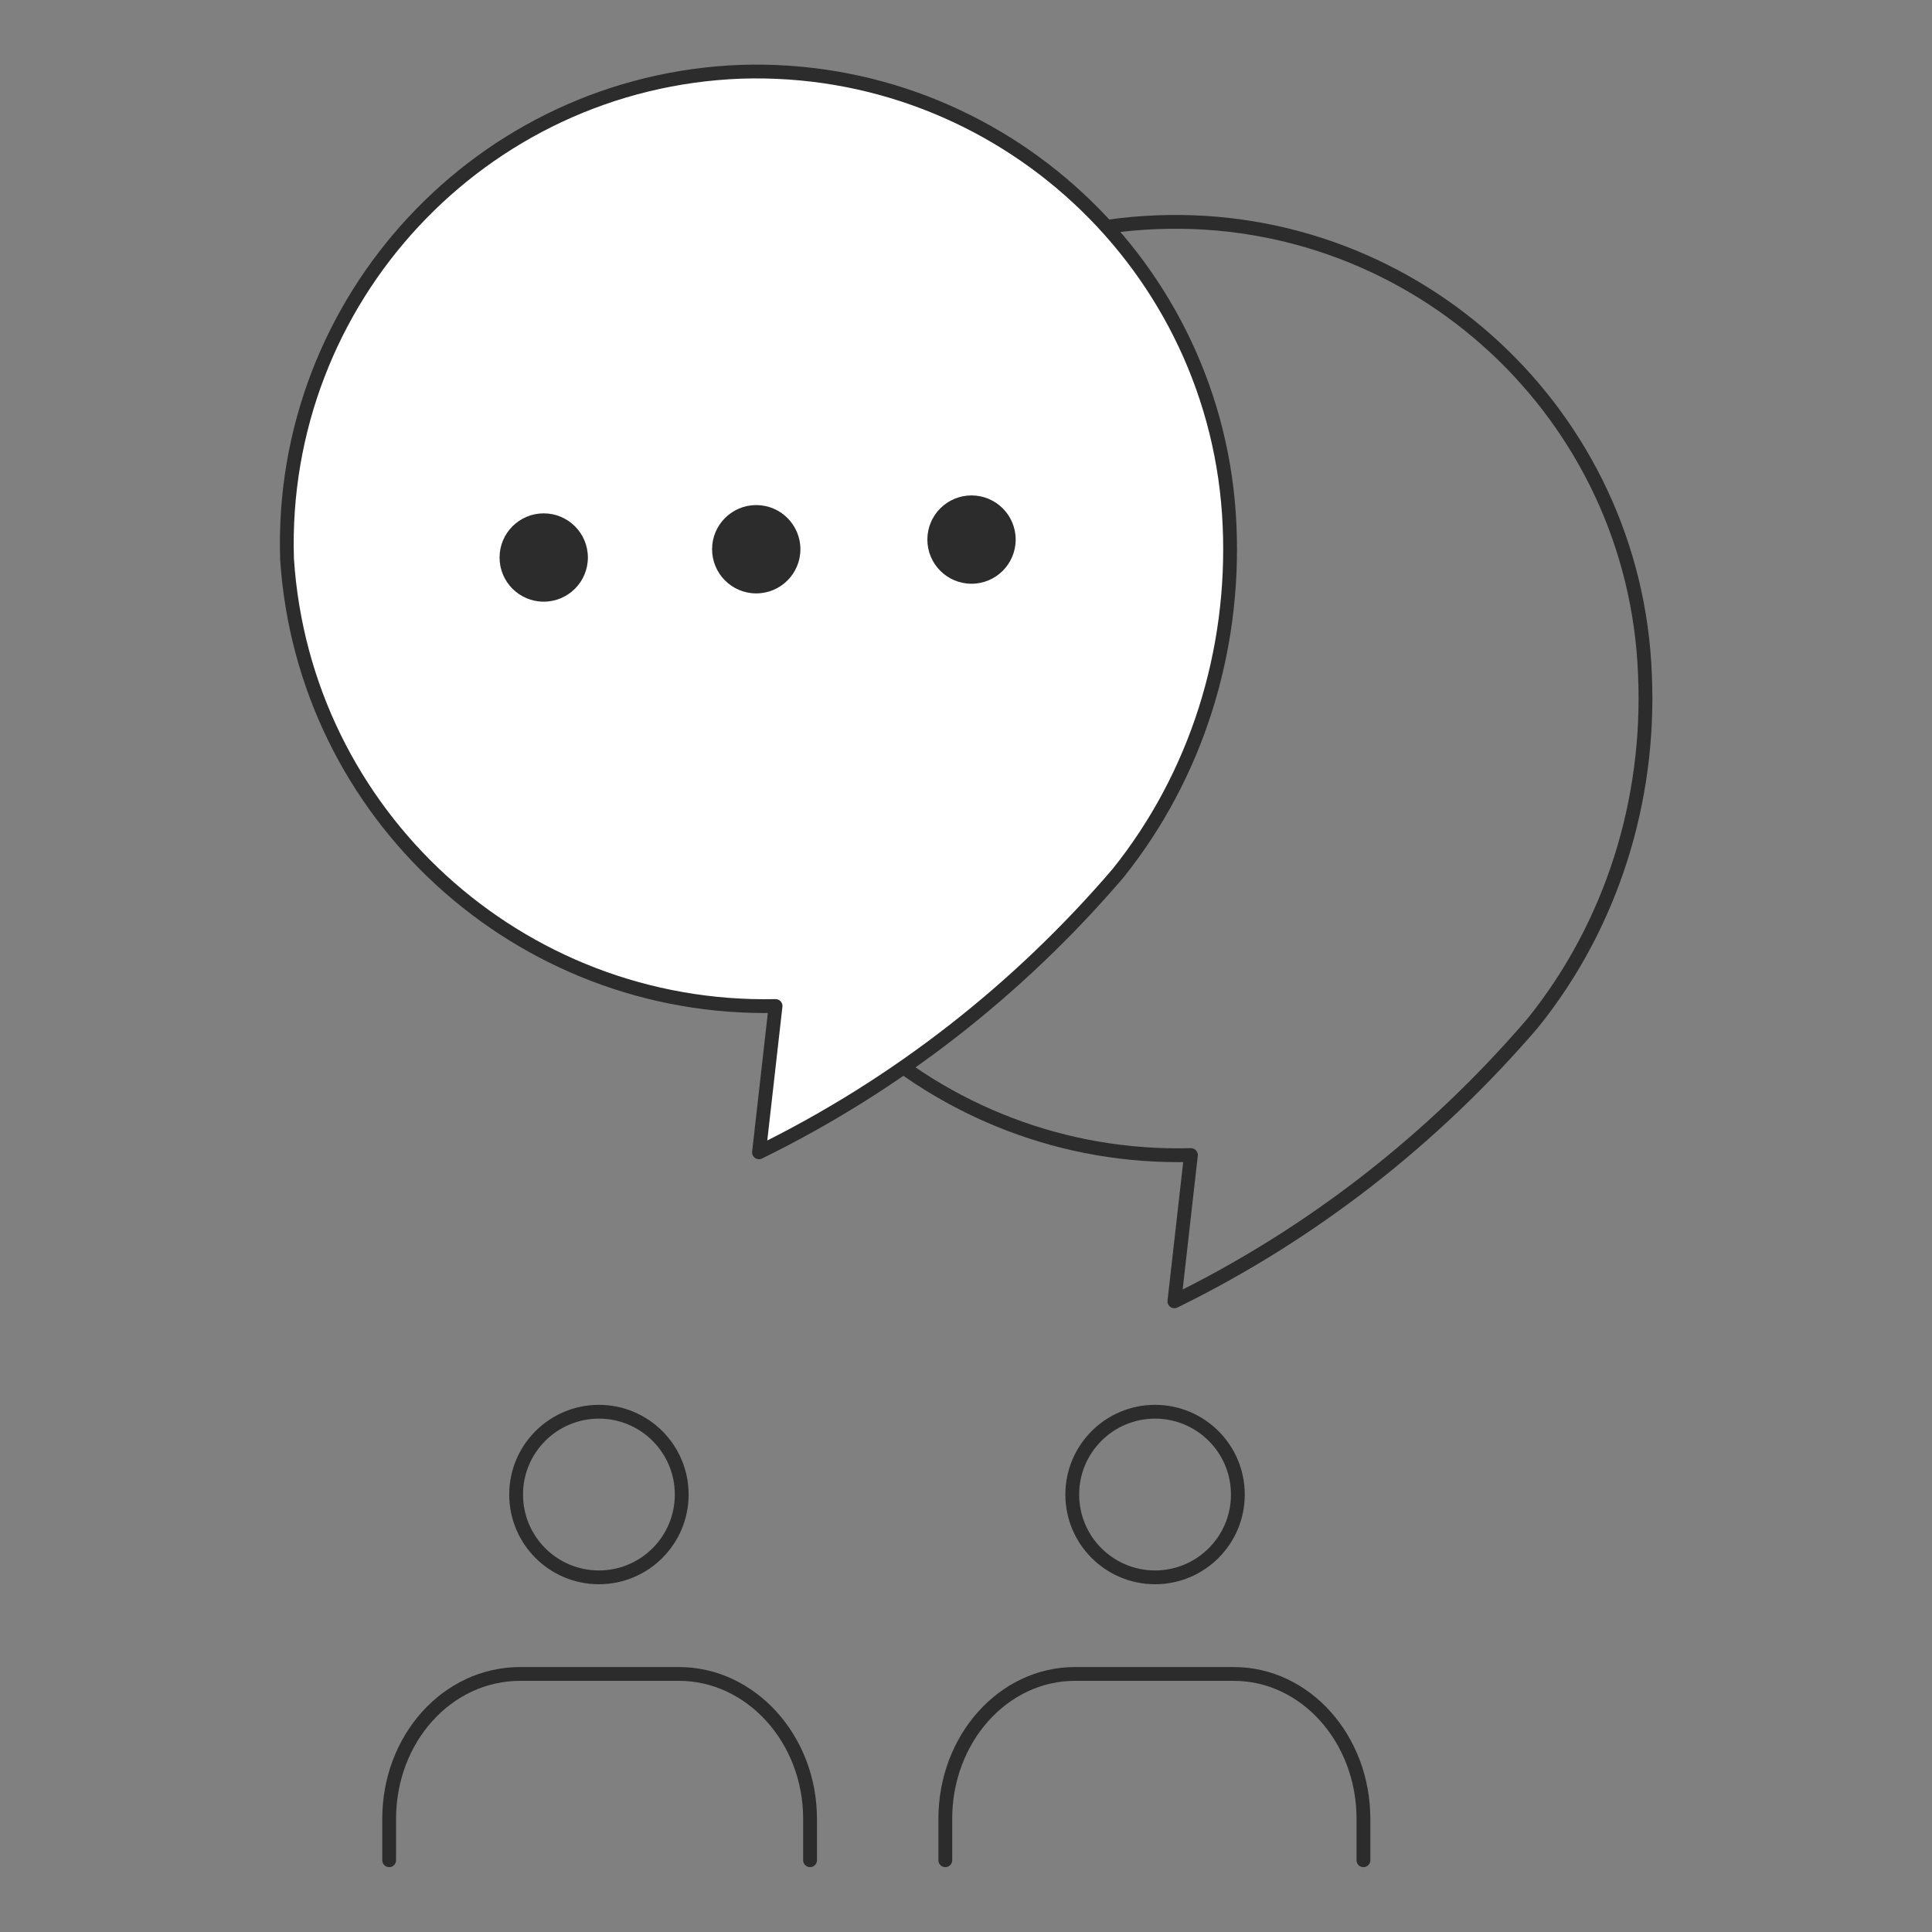
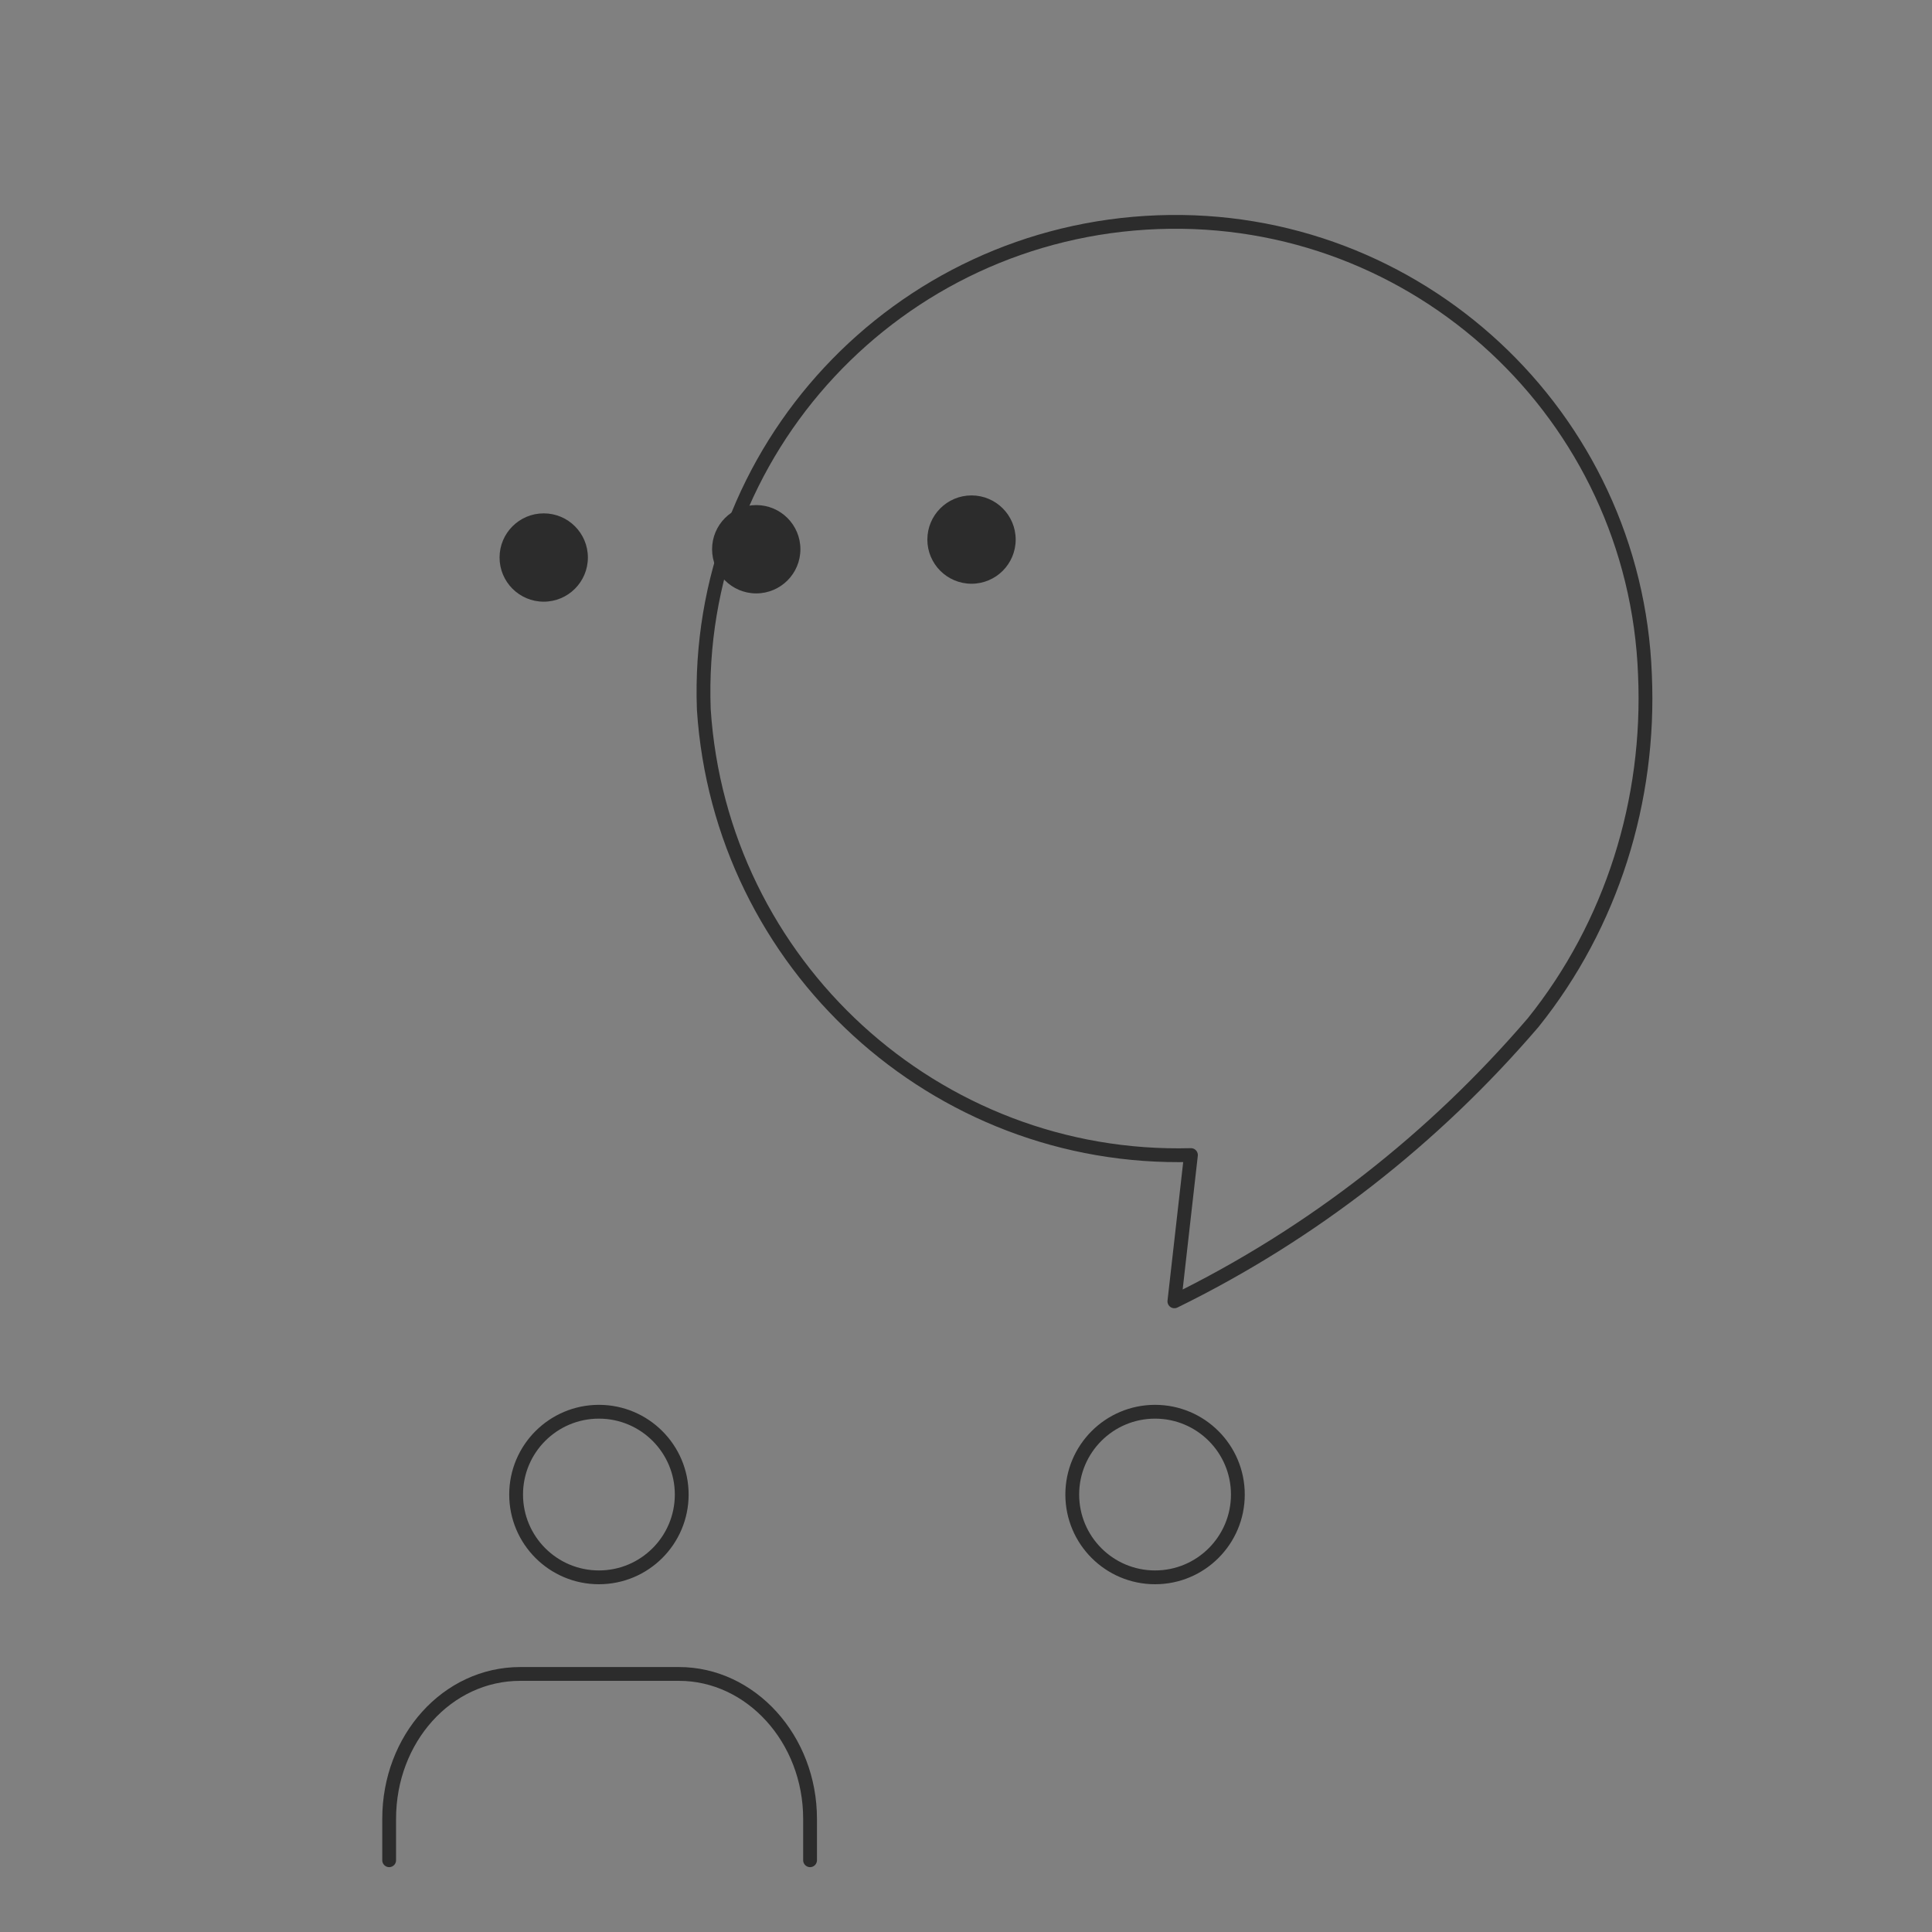
<svg xmlns="http://www.w3.org/2000/svg" version="1.1" id="レイヤー_1" x="0px" y="0px" viewBox="0 0 140 140" style="enable-background:new 0 0 140 140;" xml:space="preserve">
  <rect x="0" y="0" width="140" height="140" fill="#808080" stroke="none" />
  <style type="text/css">
	.st0{fill:none;stroke:#2C2C2C;stroke-linecap:round;stroke-linejoin:round;}
	.st1{fill:#FFFFFF;stroke:#2C2C2C;stroke-linecap:round;stroke-linejoin:round;}
	.st2{fill:#2C2C2C;}
</style>
  <g>
    <g>
      <path class="st0" d="M86.3,83.7l-1.2,10.6c10-4.9,18.8-11.8,26-20.2c5.7-7.1,8.5-16.1,8.1-25.2c-0.7-18.8-16.5-33.5-35.3-32.8    C65,16.8,50.3,32.6,51,51.4C52.2,69.9,67.8,84.2,86.3,83.7z" />
-       <path class="st1" d="M56.2,72.9l-1.2,10.6c10-4.9,18.8-11.8,26-20.2c5.7-7.1,8.5-16.1,8.1-25.2C88.3,19.3,72.5,4.6,53.7,5.2    C34.9,5.9,20.2,21.7,20.8,40.5C22,59,37.6,73.3,56.2,72.9z" />
      <g>
        <circle class="st2" cx="39.4" cy="40.4" r="3.2" />
        <circle class="st2" cx="54.8" cy="39.8" r="3.2" />
        <circle class="st2" cx="70.4" cy="39.1" r="3.2" />
      </g>
    </g>
    <g id="レイヤー_2_00000093864540631838750360000016228216644290852491_">
      <g id="icon_data_00000003820238427099030820000010583354881409247639_">
        <circle class="st0" cx="43.4" cy="108.3" r="6" />
        <path class="st0" d="M28.2,134.8v-3c0-5.8,4.2-10.5,9.5-10.5h11.5c5.2,0,9.5,4.7,9.5,10.5v3" />
      </g>
    </g>
    <g id="レイヤー_2_00000097482799946877580500000009788093541733494458_">
      <g id="icon_data_00000073002937168583875450000011146415842125379258_">
        <circle class="st0" cx="83.7" cy="108.3" r="6" />
-         <path class="st0" d="M68.5,134.8v-3c0-5.8,4.2-10.5,9.4-10.5h11.5c5.2,0,9.4,4.7,9.4,10.5v3" />
      </g>
    </g>
  </g>
</svg>